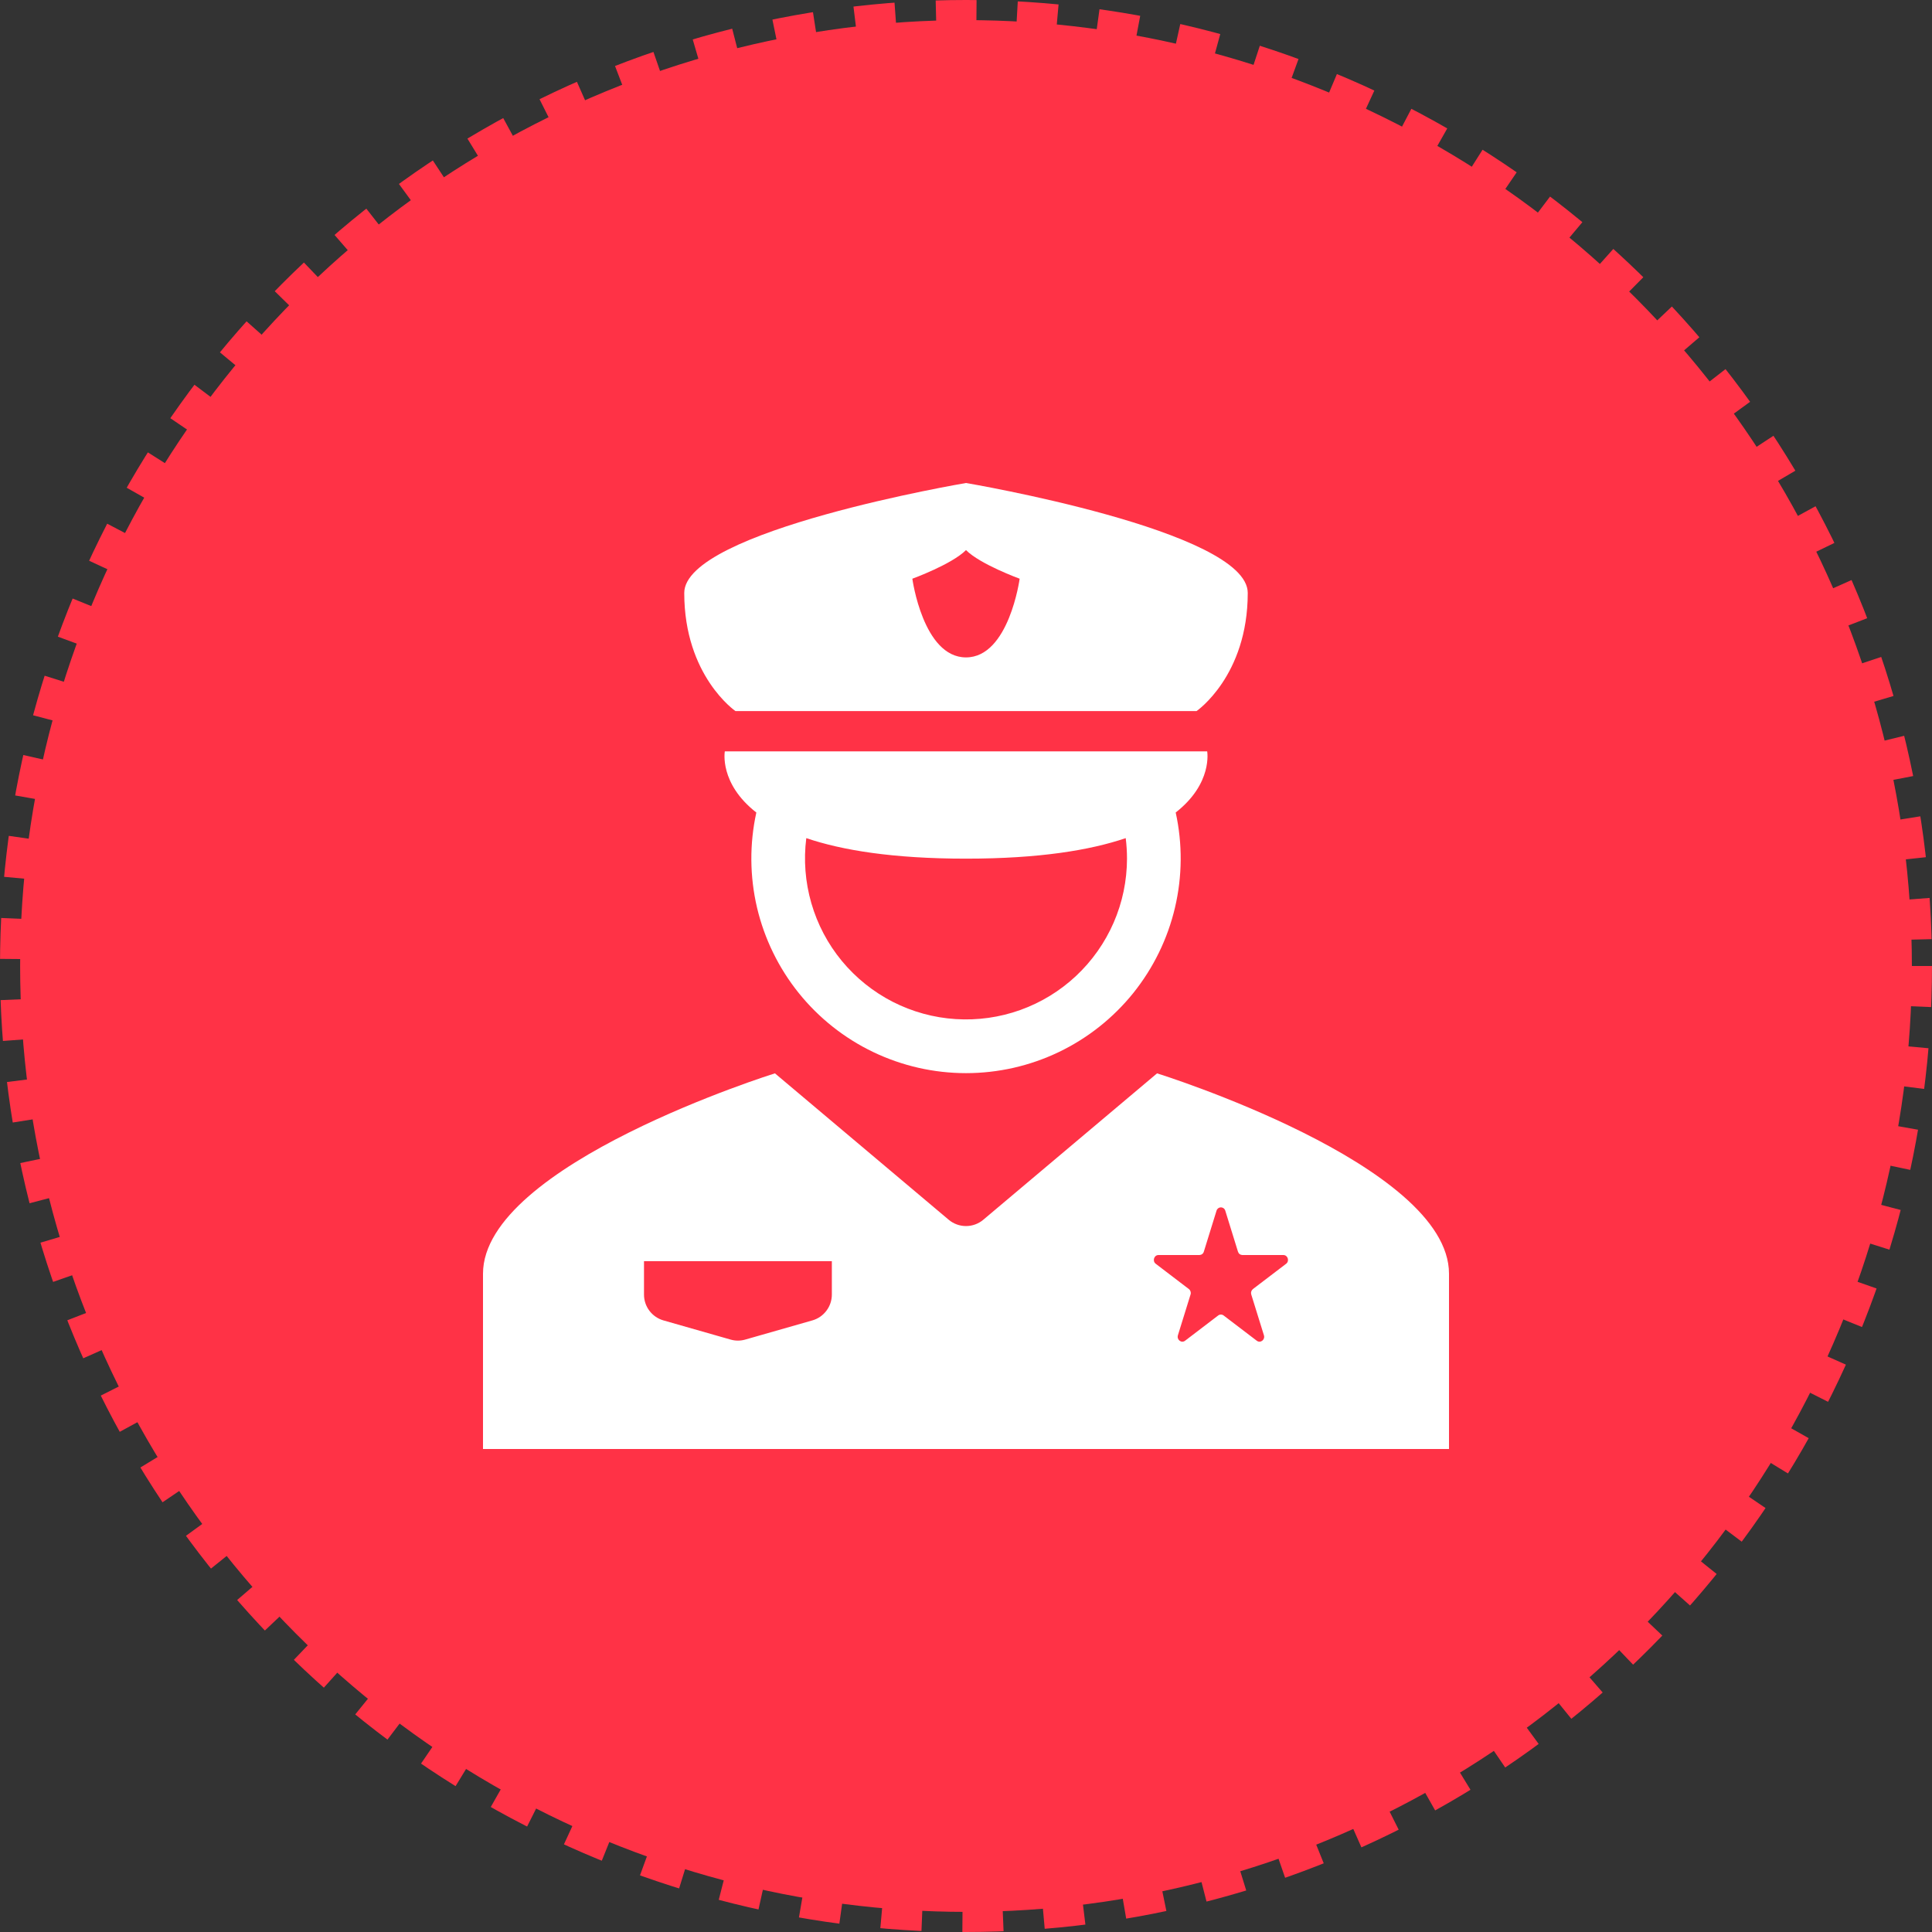
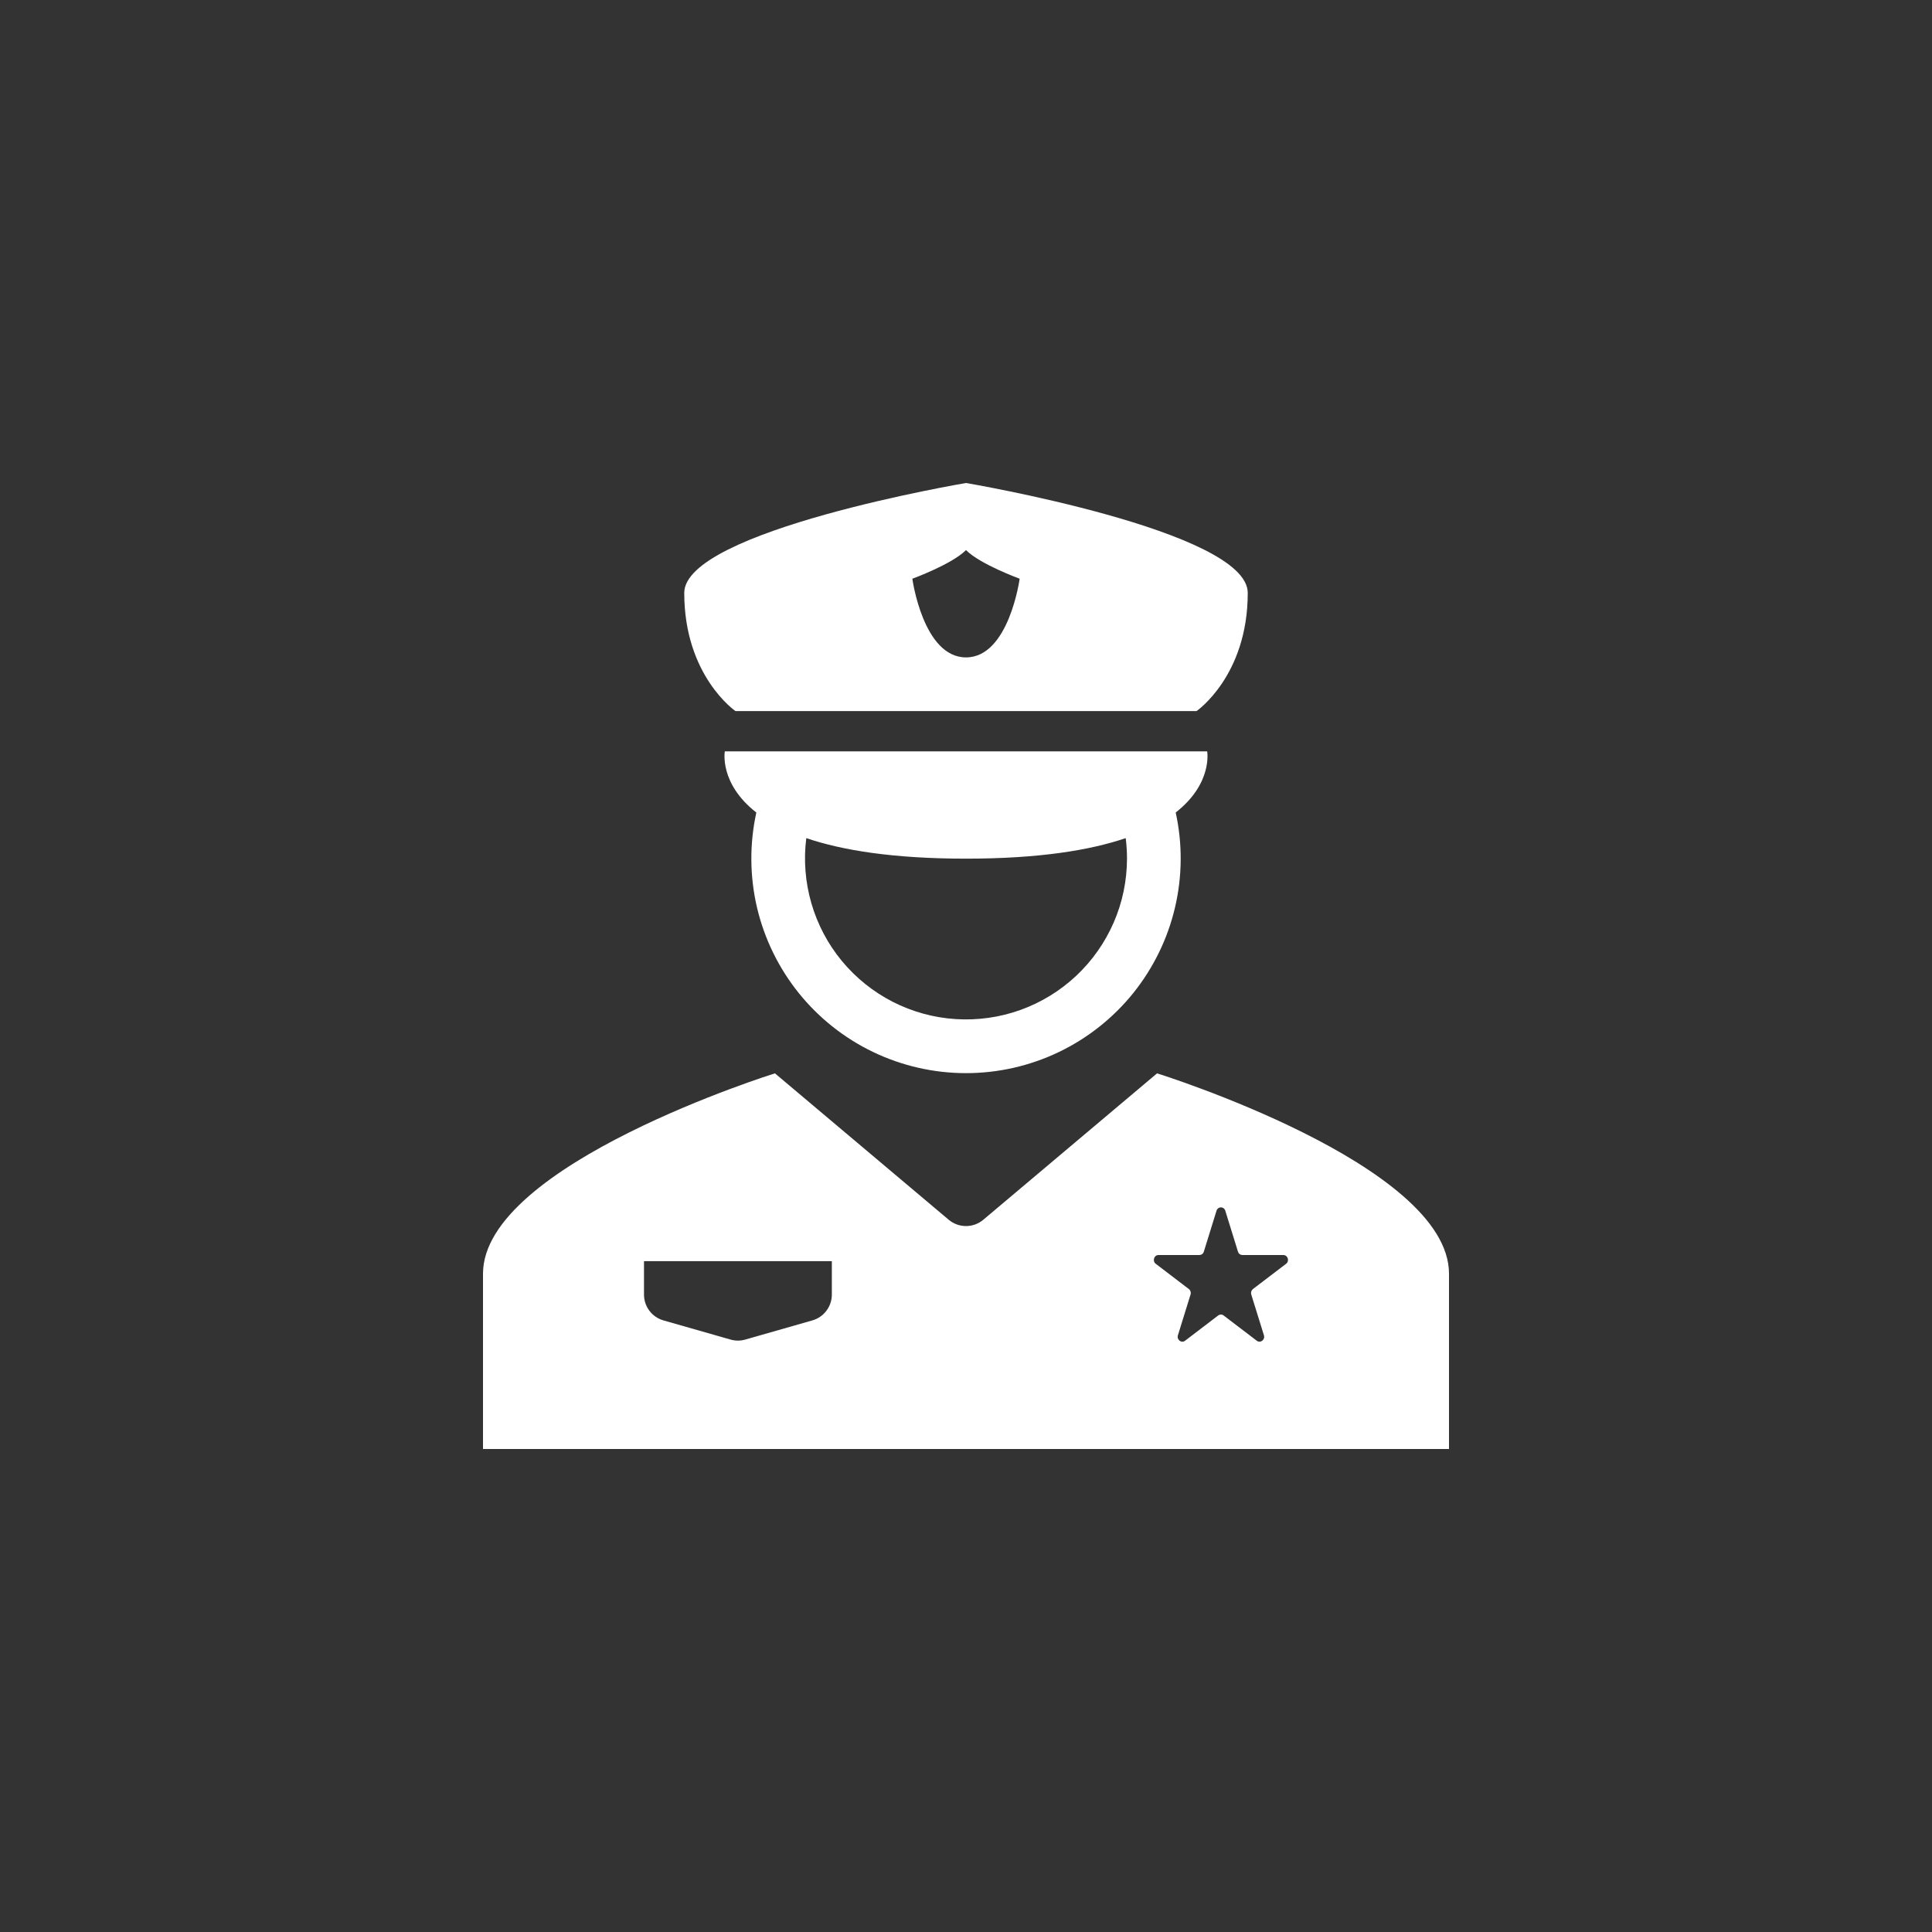
<svg xmlns="http://www.w3.org/2000/svg" width="48" height="48" viewBox="0 0 48 48" fill="none">
  <rect x="0" y="0" width="48" height="48" fill="#333333" stroke="none" />
-   <circle cx="24" cy="24" r="23.5" fill="#FF3246" stroke="#FF3246" stroke-dasharray="1 1" />
  <path fill-rule="evenodd" clip-rule="evenodd" d="M17 14.731C17 13.183 24 12 24 12C24 12 31 13.183 31 14.731C31 16.796 29.727 17.667 29.727 17.667H18.273C18.273 17.667 17 16.796 17 14.731ZM25.333 14.378C25.333 14.378 24.355 14.022 24 13.667C23.645 14.022 22.667 14.378 22.667 14.378C22.667 14.378 22.933 16.333 24 16.333C25.067 16.333 25.333 14.378 25.333 14.378ZM29.209 20.187C30.136 19.463 29.992 18.667 29.992 18.667H18.008C18.008 18.667 17.863 19.463 18.791 20.187C18.62 20.965 18.626 21.773 18.808 22.549C18.991 23.325 19.345 24.05 19.845 24.672C20.345 25.293 20.977 25.794 21.697 26.139C22.416 26.483 23.203 26.662 24 26.662C24.798 26.662 25.585 26.483 26.304 26.139C27.023 25.794 27.656 25.293 28.156 24.672C28.655 24.05 29.01 23.325 29.192 22.549C29.375 21.773 29.381 20.965 29.21 20.187M24 21.333C25.814 21.333 27.083 21.124 27.968 20.823C27.989 20.99 28 21.16 28 21.333C27.999 21.88 27.887 22.42 27.669 22.921C27.451 23.422 27.133 23.873 26.734 24.247C26.336 24.62 25.865 24.908 25.35 25.093C24.836 25.277 24.289 25.354 23.744 25.319C23.199 25.285 22.667 25.138 22.18 24.89C21.694 24.641 21.263 24.295 20.915 23.874C20.567 23.453 20.31 22.965 20.158 22.44C20.006 21.915 19.963 21.365 20.032 20.823C20.918 21.124 22.185 21.333 24 21.333Z" fill="white" />
  <path fill-rule="evenodd" clip-rule="evenodd" d="M19.253 26.667L23.571 30.305C23.691 30.406 23.843 30.461 24 30.461C24.157 30.461 24.309 30.406 24.429 30.305L28.747 26.667C28.747 26.667 36 28.929 36 31.645V36H12V31.645C12 28.929 19.253 26.667 19.253 26.667ZM16.483 32.805C16.344 32.765 16.222 32.681 16.134 32.565C16.047 32.45 16 32.309 16 32.164V31.333H20.667V32.164C20.667 32.309 20.619 32.45 20.532 32.565C20.445 32.681 20.323 32.765 20.183 32.805L18.517 33.281C18.397 33.316 18.27 33.316 18.15 33.281L16.483 32.805ZM30.443 30.083C30.437 30.059 30.423 30.037 30.403 30.021C30.383 30.006 30.359 29.997 30.333 29.997C30.308 29.997 30.283 30.006 30.264 30.021C30.244 30.037 30.229 30.059 30.223 30.083L29.909 31.097C29.902 31.121 29.888 31.142 29.868 31.157C29.848 31.172 29.824 31.18 29.799 31.181H28.782C28.671 31.181 28.624 31.331 28.715 31.399L29.537 32.026C29.577 32.057 29.595 32.111 29.579 32.161L29.265 33.174C29.231 33.286 29.352 33.379 29.443 33.31L30.265 32.683C30.285 32.668 30.309 32.66 30.333 32.66C30.358 32.66 30.382 32.668 30.401 32.683L31.224 33.31C31.315 33.379 31.436 33.286 31.402 33.175L31.087 32.161C31.08 32.137 31.08 32.111 31.088 32.087C31.095 32.063 31.11 32.042 31.129 32.026L31.952 31.399C32.043 31.331 31.996 31.181 31.885 31.181H30.867C30.842 31.18 30.818 31.172 30.798 31.157C30.778 31.142 30.764 31.121 30.757 31.097L30.443 30.083Z" fill="white" />
</svg>